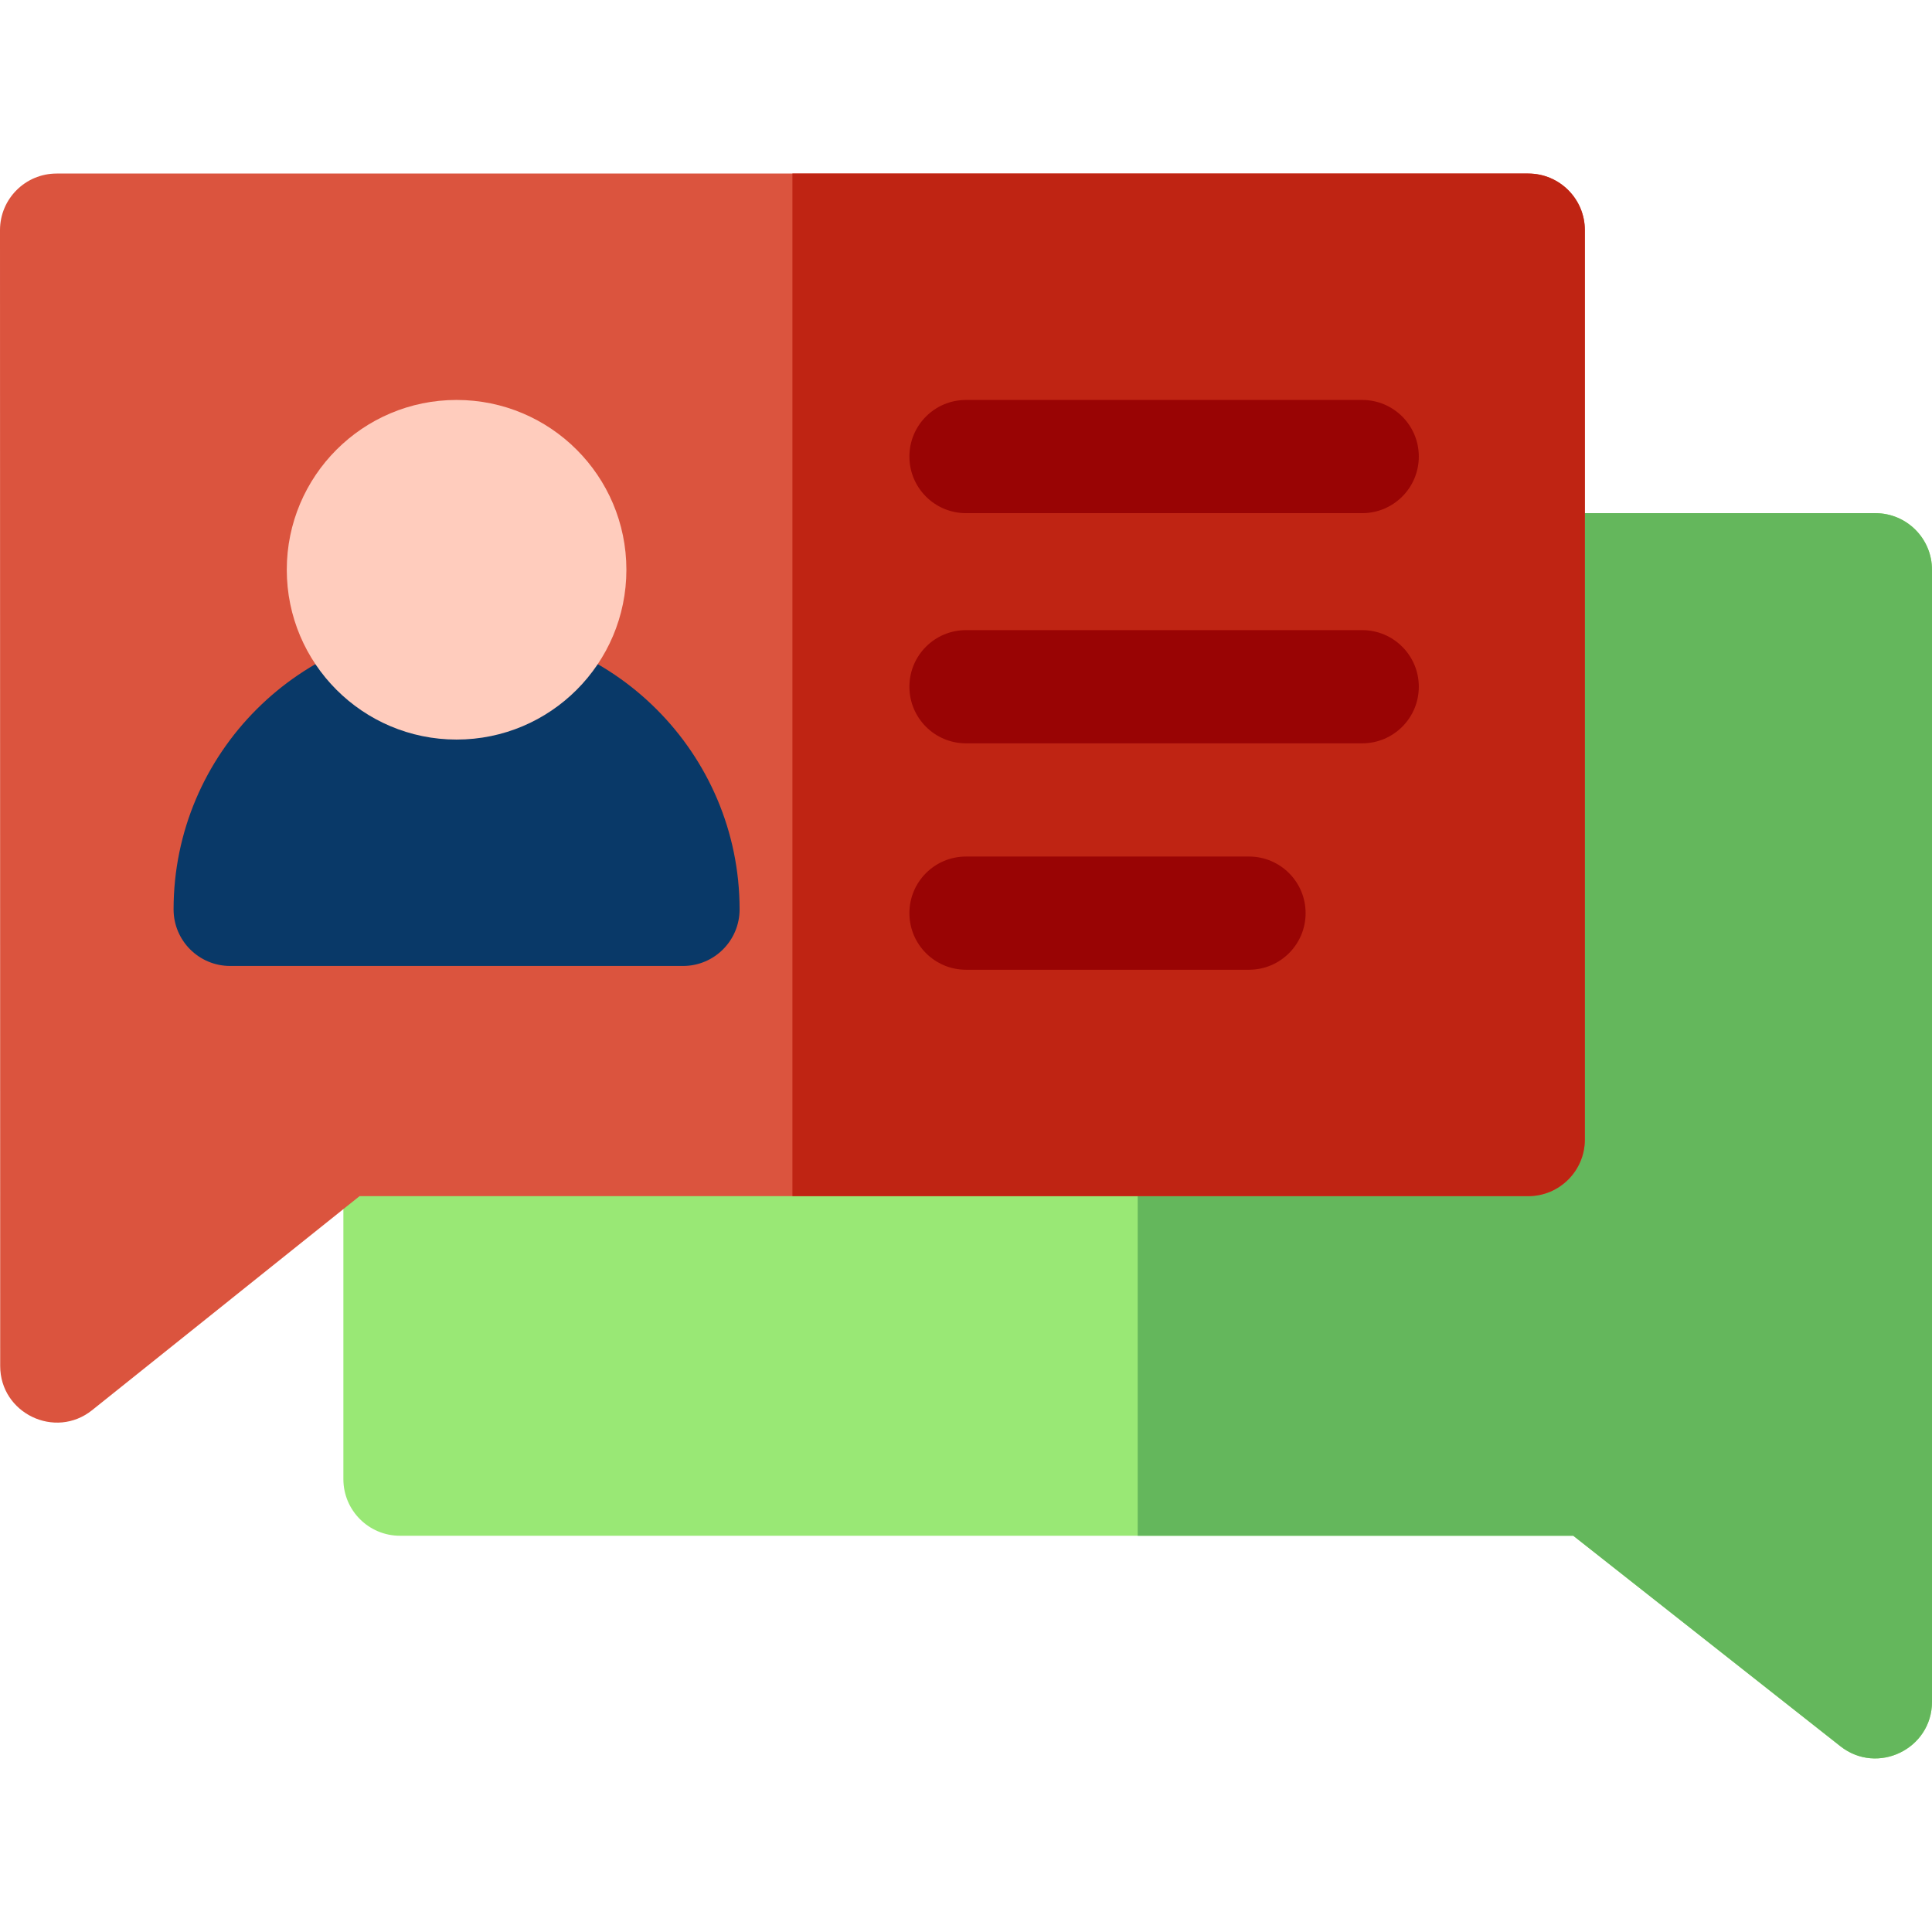
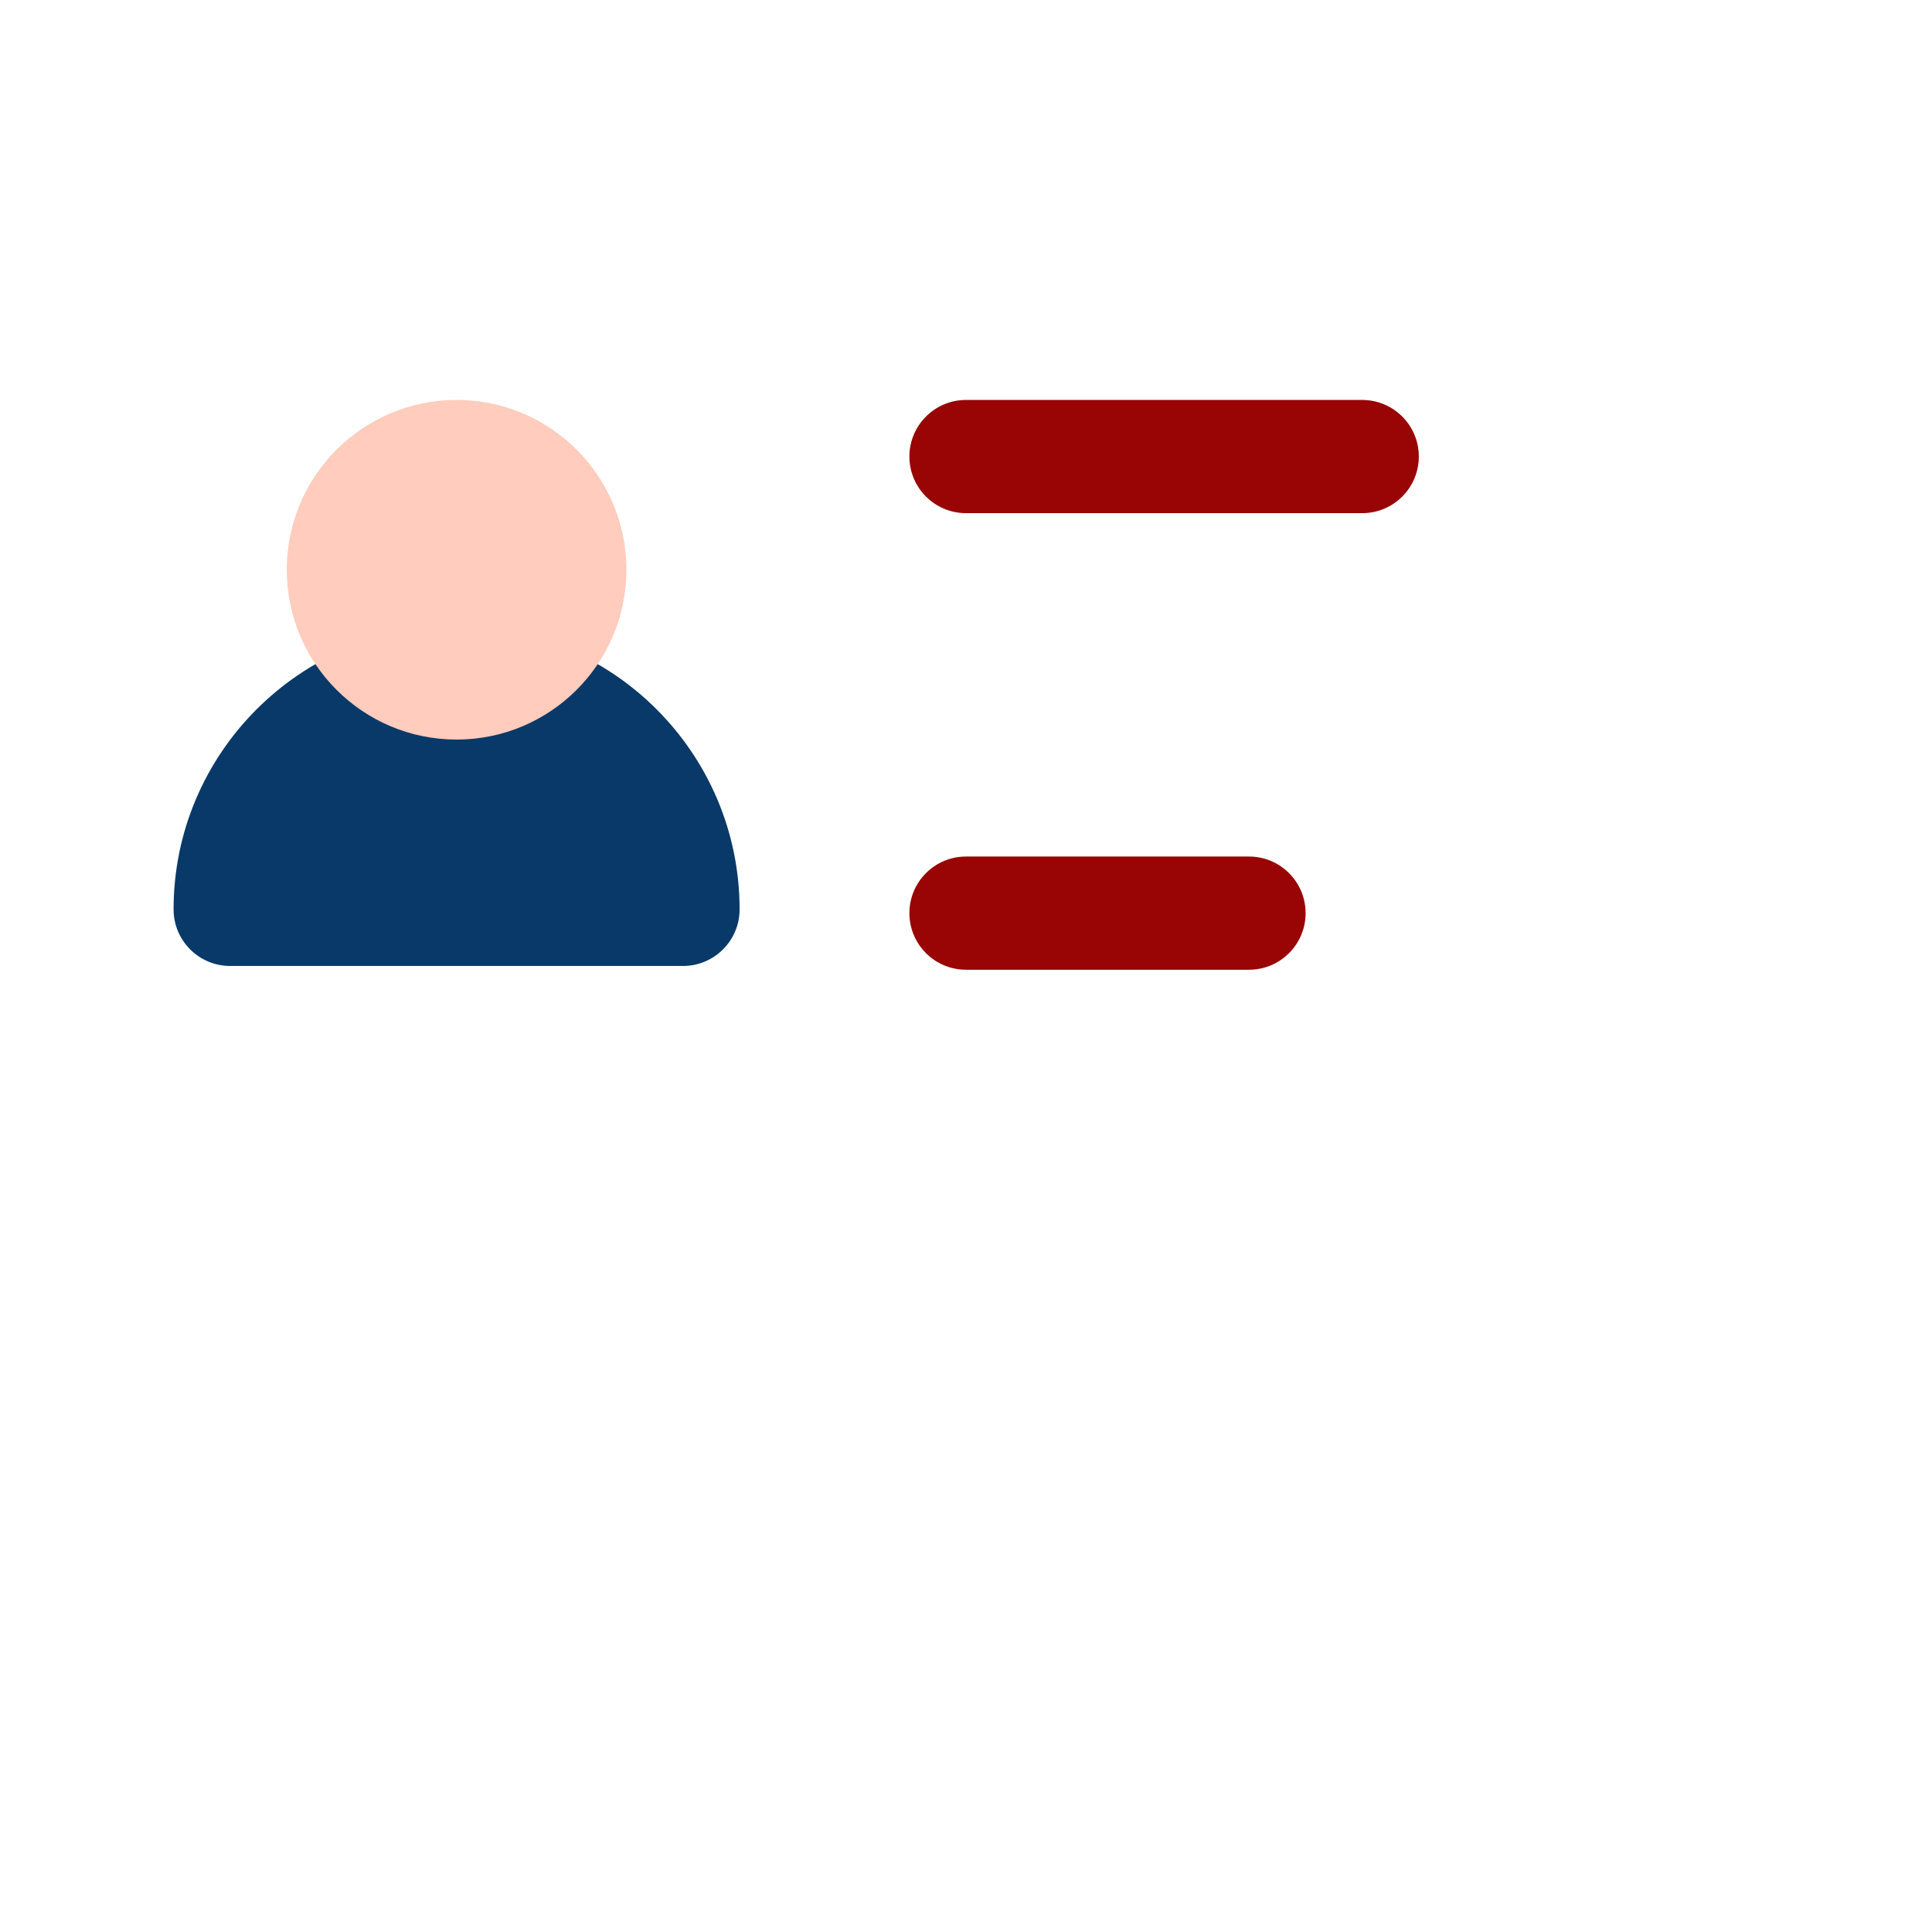
<svg xmlns="http://www.w3.org/2000/svg" id="Capa_1" enable-background="new 0 0 512 512" height="512" viewBox="0 0 512 512" width="512">
  <g>
-     <path d="m497 135.991h-391c-8.284 0-15 6.716-15 15v241c0 8.284 6.716 15 15 15h310.935l70.781 55.781c9.824 7.743 24.284.72 24.284-11.781v-300c0-8.285-6.716-15-15-15z" fill="#99e875" />
-     <path d="m512 150.991v300c0 12.5-14.46 19.52-24.28 11.78l-70.79-55.78h-115.43v-271h195.5c8.28 0 15 6.72 15 15z" fill="#64b75c" />
-     <path d="m405 45.991h-390c-8.284 0-15 6.716-15 15 .001 7.241.045 269.937.05 301.006.004 12.543 14.562 19.557 24.372 11.706l70.866-56.711h309.712c8.284 0 15-6.716 15-15v-241c0-8.286-6.716-15.001-15-15.001z" fill="#db543e" />
-     <path d="m420 60.991v241c0 8.28-6.72 15-15 15h-195v-271h195c8.28 0 15 6.72 15 15z" fill="#bf2413" />
    <path d="m121 165.991c-41.355 0-75 33.645-75 75 0 8.284 6.716 15 15 15h120c8.284 0 15-6.716 15-15 0-41.355-33.645-75-75-75z" fill="#093968" />
    <g fill="#990404">
      <path d="m256 135.991h105c8.284 0 15-6.716 15-15s-6.716-15-15-15h-105c-8.284 0-15 6.716-15 15s6.716 15 15 15z" />
-       <path d="m361 166.991h-105c-8.284 0-15 6.716-15 15s6.716 15 15 15h105c8.284 0 15-6.716 15-15s-6.716-15-15-15z" />
      <path d="m331 226.991h-75c-8.284 0-15 6.716-15 15s6.716 15 15 15h75c8.284 0 15-6.716 15-15s-6.716-15-15-15z" />
    </g>
    <circle cx="121" cy="150.991" fill="#ffccbd" r="45" />
  </g>
</svg>